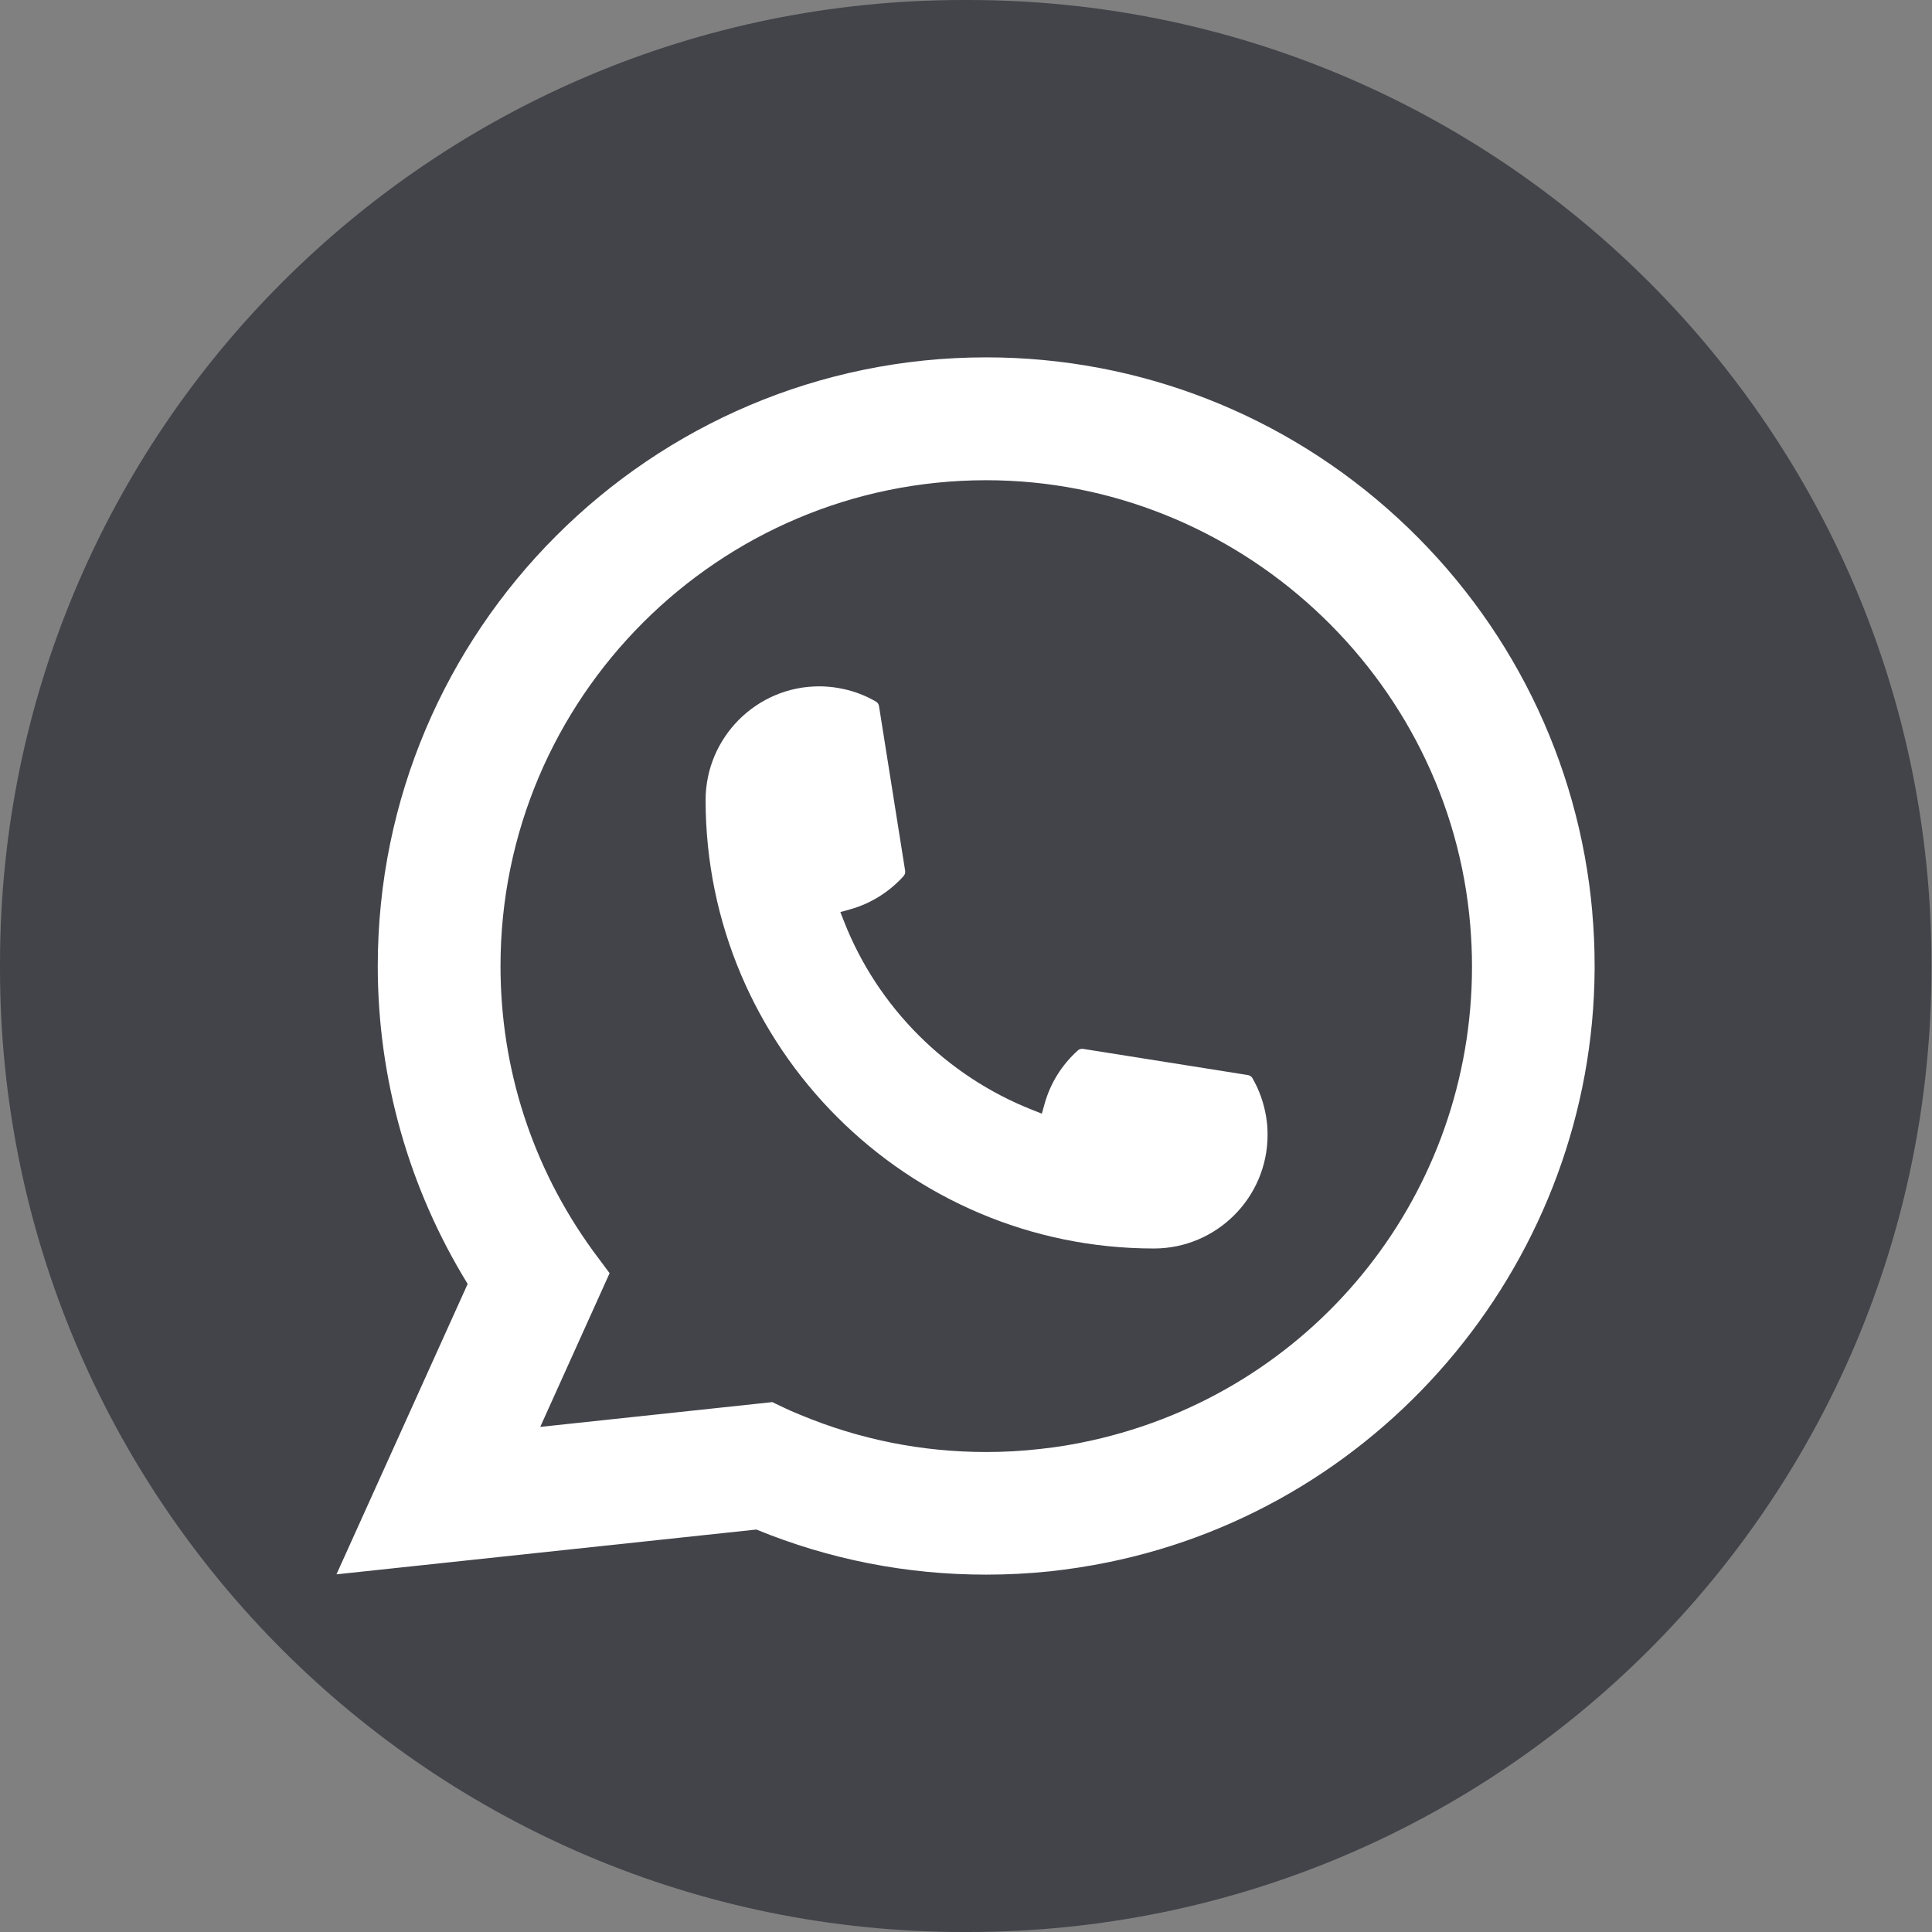
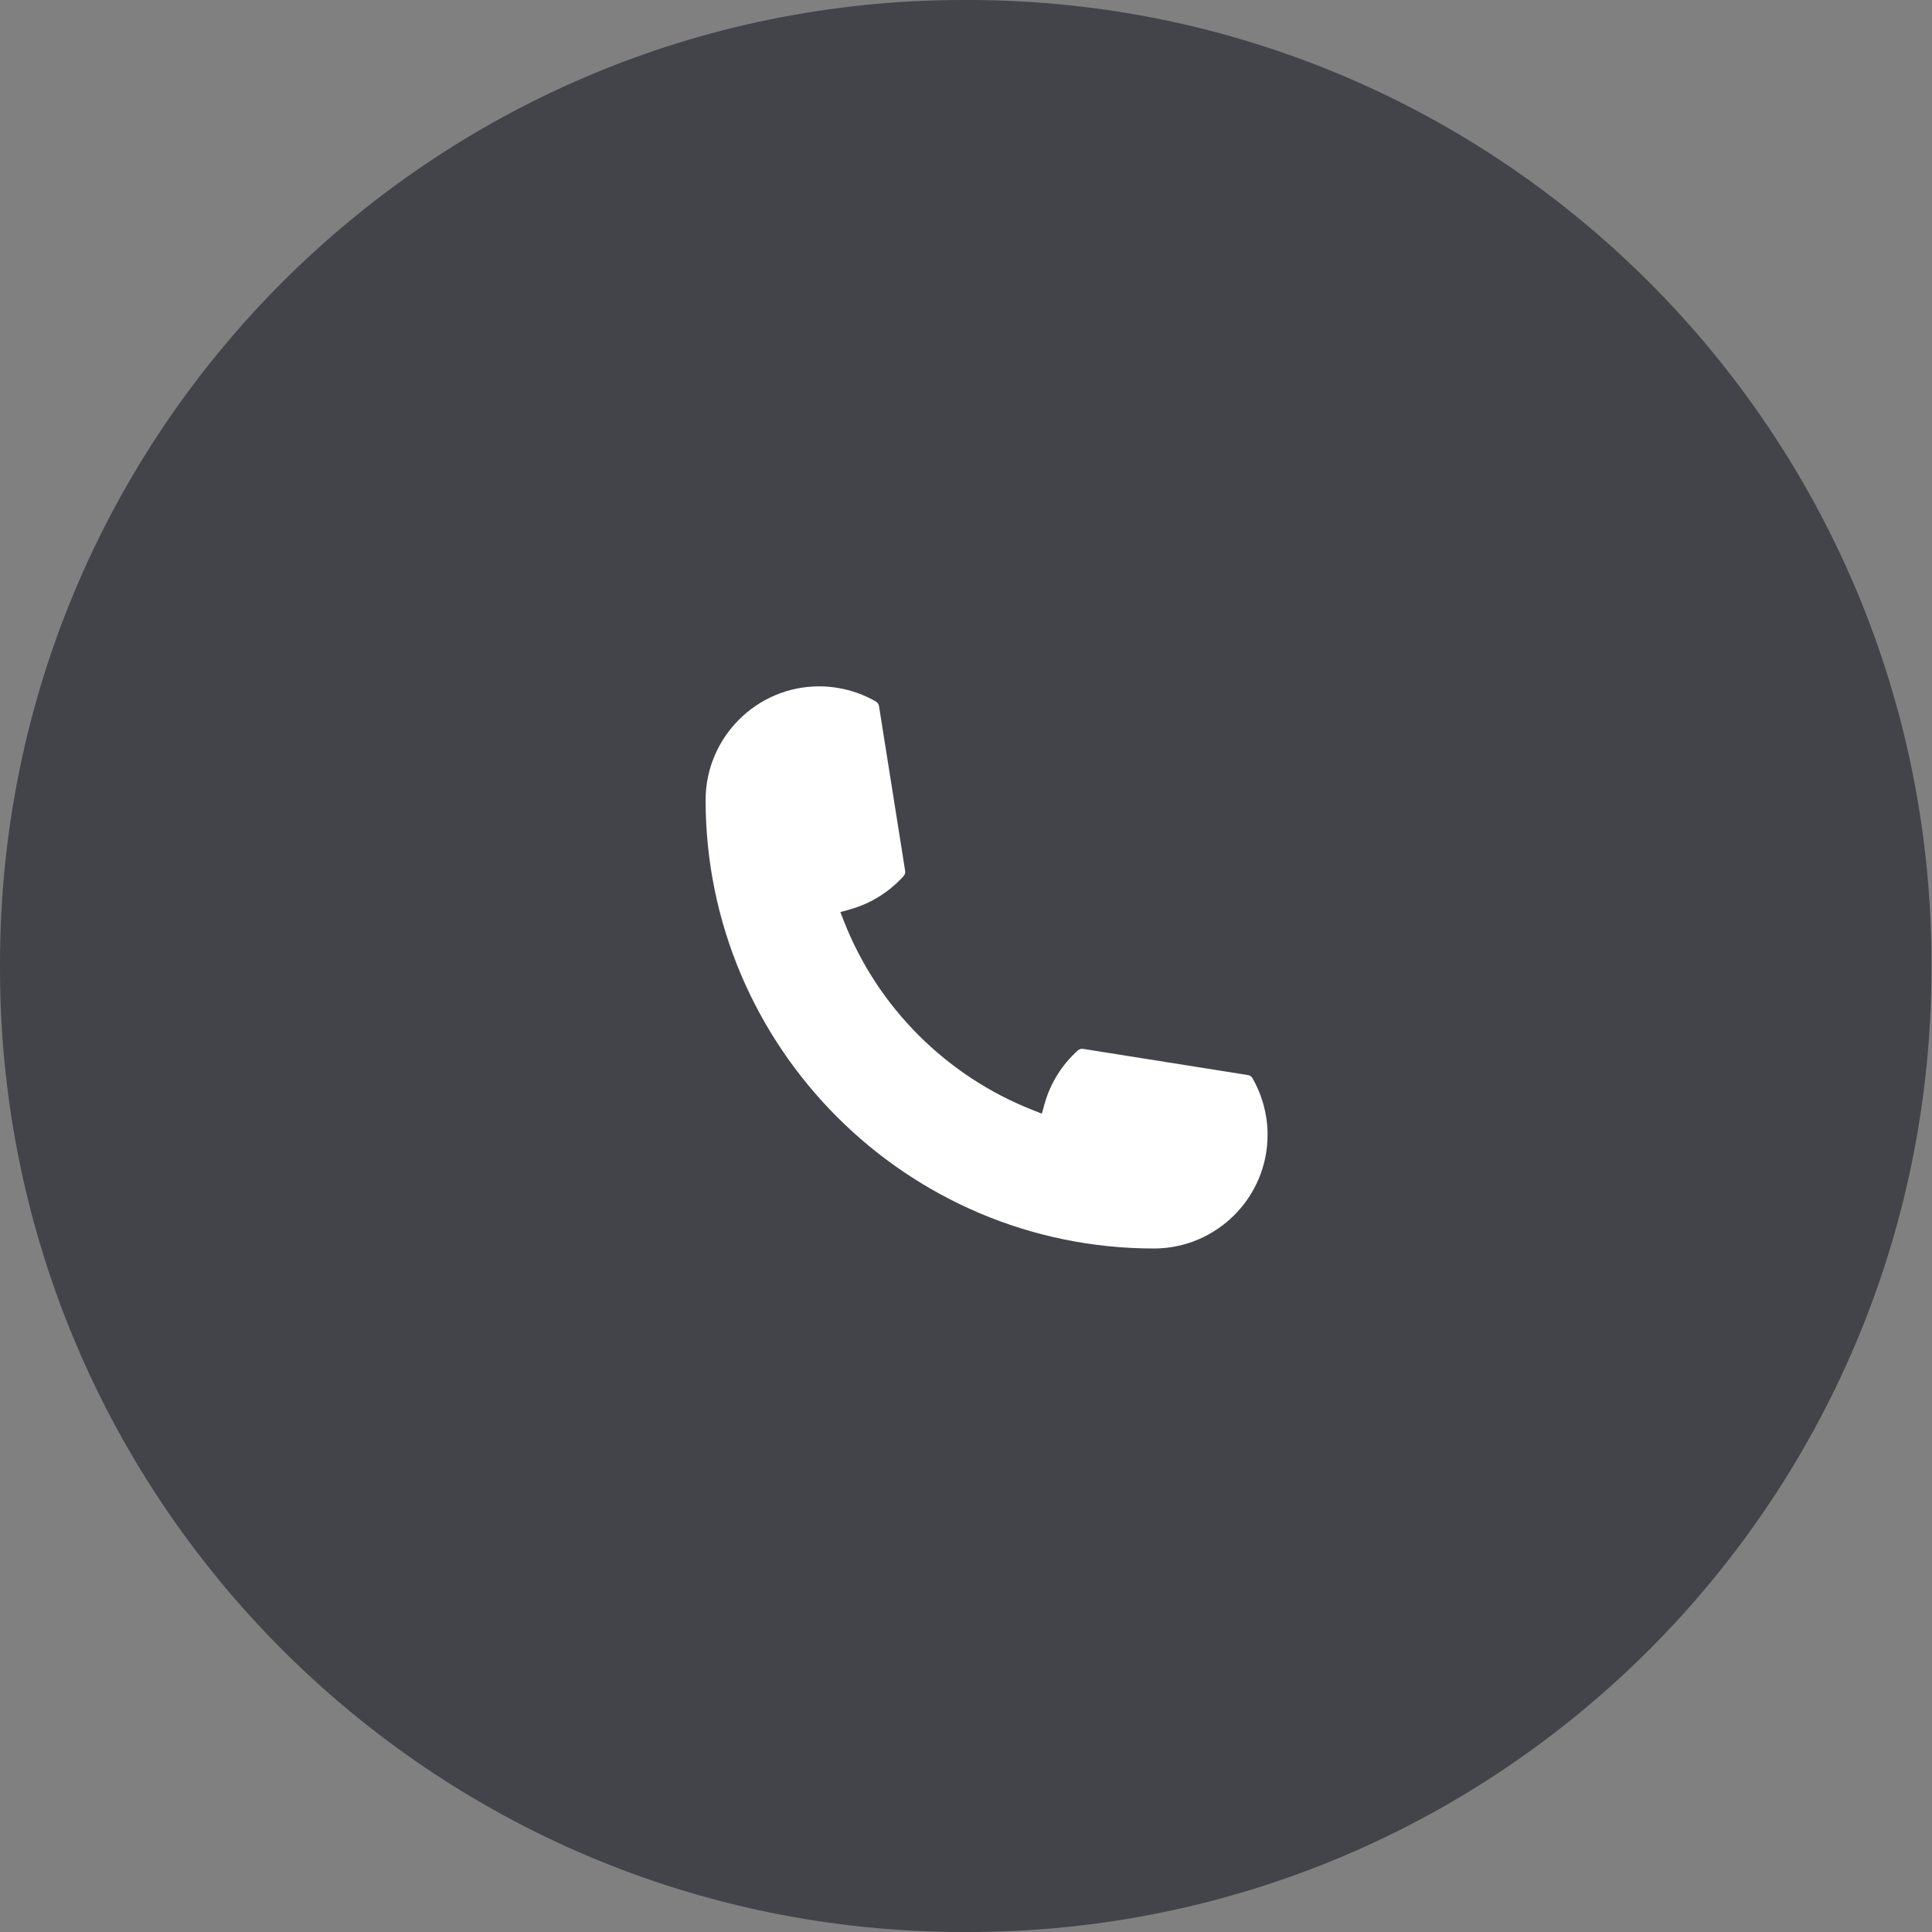
<svg xmlns="http://www.w3.org/2000/svg" width="32" height="32" viewBox="0 0 32 32" fill="none">
  <rect x="0" y="0" width="32" height="32" fill="#808080" stroke="none" />
  <path d="M16.032 0H15.959C7.145 0 0 7.147 0 15.964V16.036C0 24.853 7.145 32 15.959 32H16.032C24.846 32 31.991 24.853 31.991 16.036V15.964C31.991 7.147 24.846 0 16.032 0Z" fill="#42444A" />
  <path d="M19.113 20.679C15.019 20.679 11.688 17.346 11.687 13.251C11.688 12.212 12.533 11.368 13.568 11.368C13.675 11.368 13.78 11.377 13.881 11.395C14.103 11.432 14.314 11.507 14.508 11.62C14.536 11.637 14.555 11.664 14.559 11.695L14.992 14.423C14.997 14.456 14.987 14.487 14.966 14.511C14.727 14.775 14.422 14.966 14.083 15.061L13.919 15.107L13.981 15.265C14.539 16.687 15.675 17.822 17.098 18.383L17.256 18.446L17.302 18.282C17.397 17.942 17.587 17.637 17.852 17.399C17.871 17.381 17.897 17.372 17.923 17.372C17.928 17.372 17.934 17.372 17.941 17.373L20.667 17.806C20.7 17.811 20.727 17.829 20.744 17.857C20.856 18.051 20.931 18.263 20.969 18.485C20.987 18.584 20.995 18.688 20.995 18.797C20.995 19.834 20.151 20.678 19.113 20.679Z" fill="white" />
-   <path d="M26.373 15.101C26.152 12.605 25.009 10.29 23.154 8.583C21.288 6.865 18.867 5.919 16.335 5.919C10.778 5.919 6.257 10.441 6.257 16C6.257 17.866 6.772 19.683 7.746 21.266L5.573 26.076L12.528 25.334C13.737 25.83 15.017 26.081 16.334 26.081C16.68 26.081 17.036 26.063 17.392 26.026C17.706 25.992 18.023 25.943 18.335 25.88C22.988 24.94 26.385 20.808 26.412 16.054V16C26.412 15.697 26.399 15.395 26.372 15.101H26.373ZM12.796 23.223L8.948 23.634L10.097 21.088L9.867 20.779C9.85 20.757 9.834 20.735 9.815 20.709C8.817 19.331 8.29 17.703 8.29 16.001C8.29 11.564 11.899 7.954 16.335 7.954C20.491 7.954 24.014 11.197 24.353 15.337C24.371 15.559 24.381 15.783 24.381 16.002C24.381 16.065 24.38 16.127 24.379 16.193C24.294 19.905 21.702 23.057 18.075 23.86C17.798 23.922 17.514 23.969 17.232 23.999C16.938 24.033 16.637 24.05 16.337 24.05C15.272 24.05 14.236 23.843 13.258 23.435C13.149 23.392 13.042 23.344 12.943 23.296L12.797 23.226L12.796 23.223Z" fill="white" />
</svg>